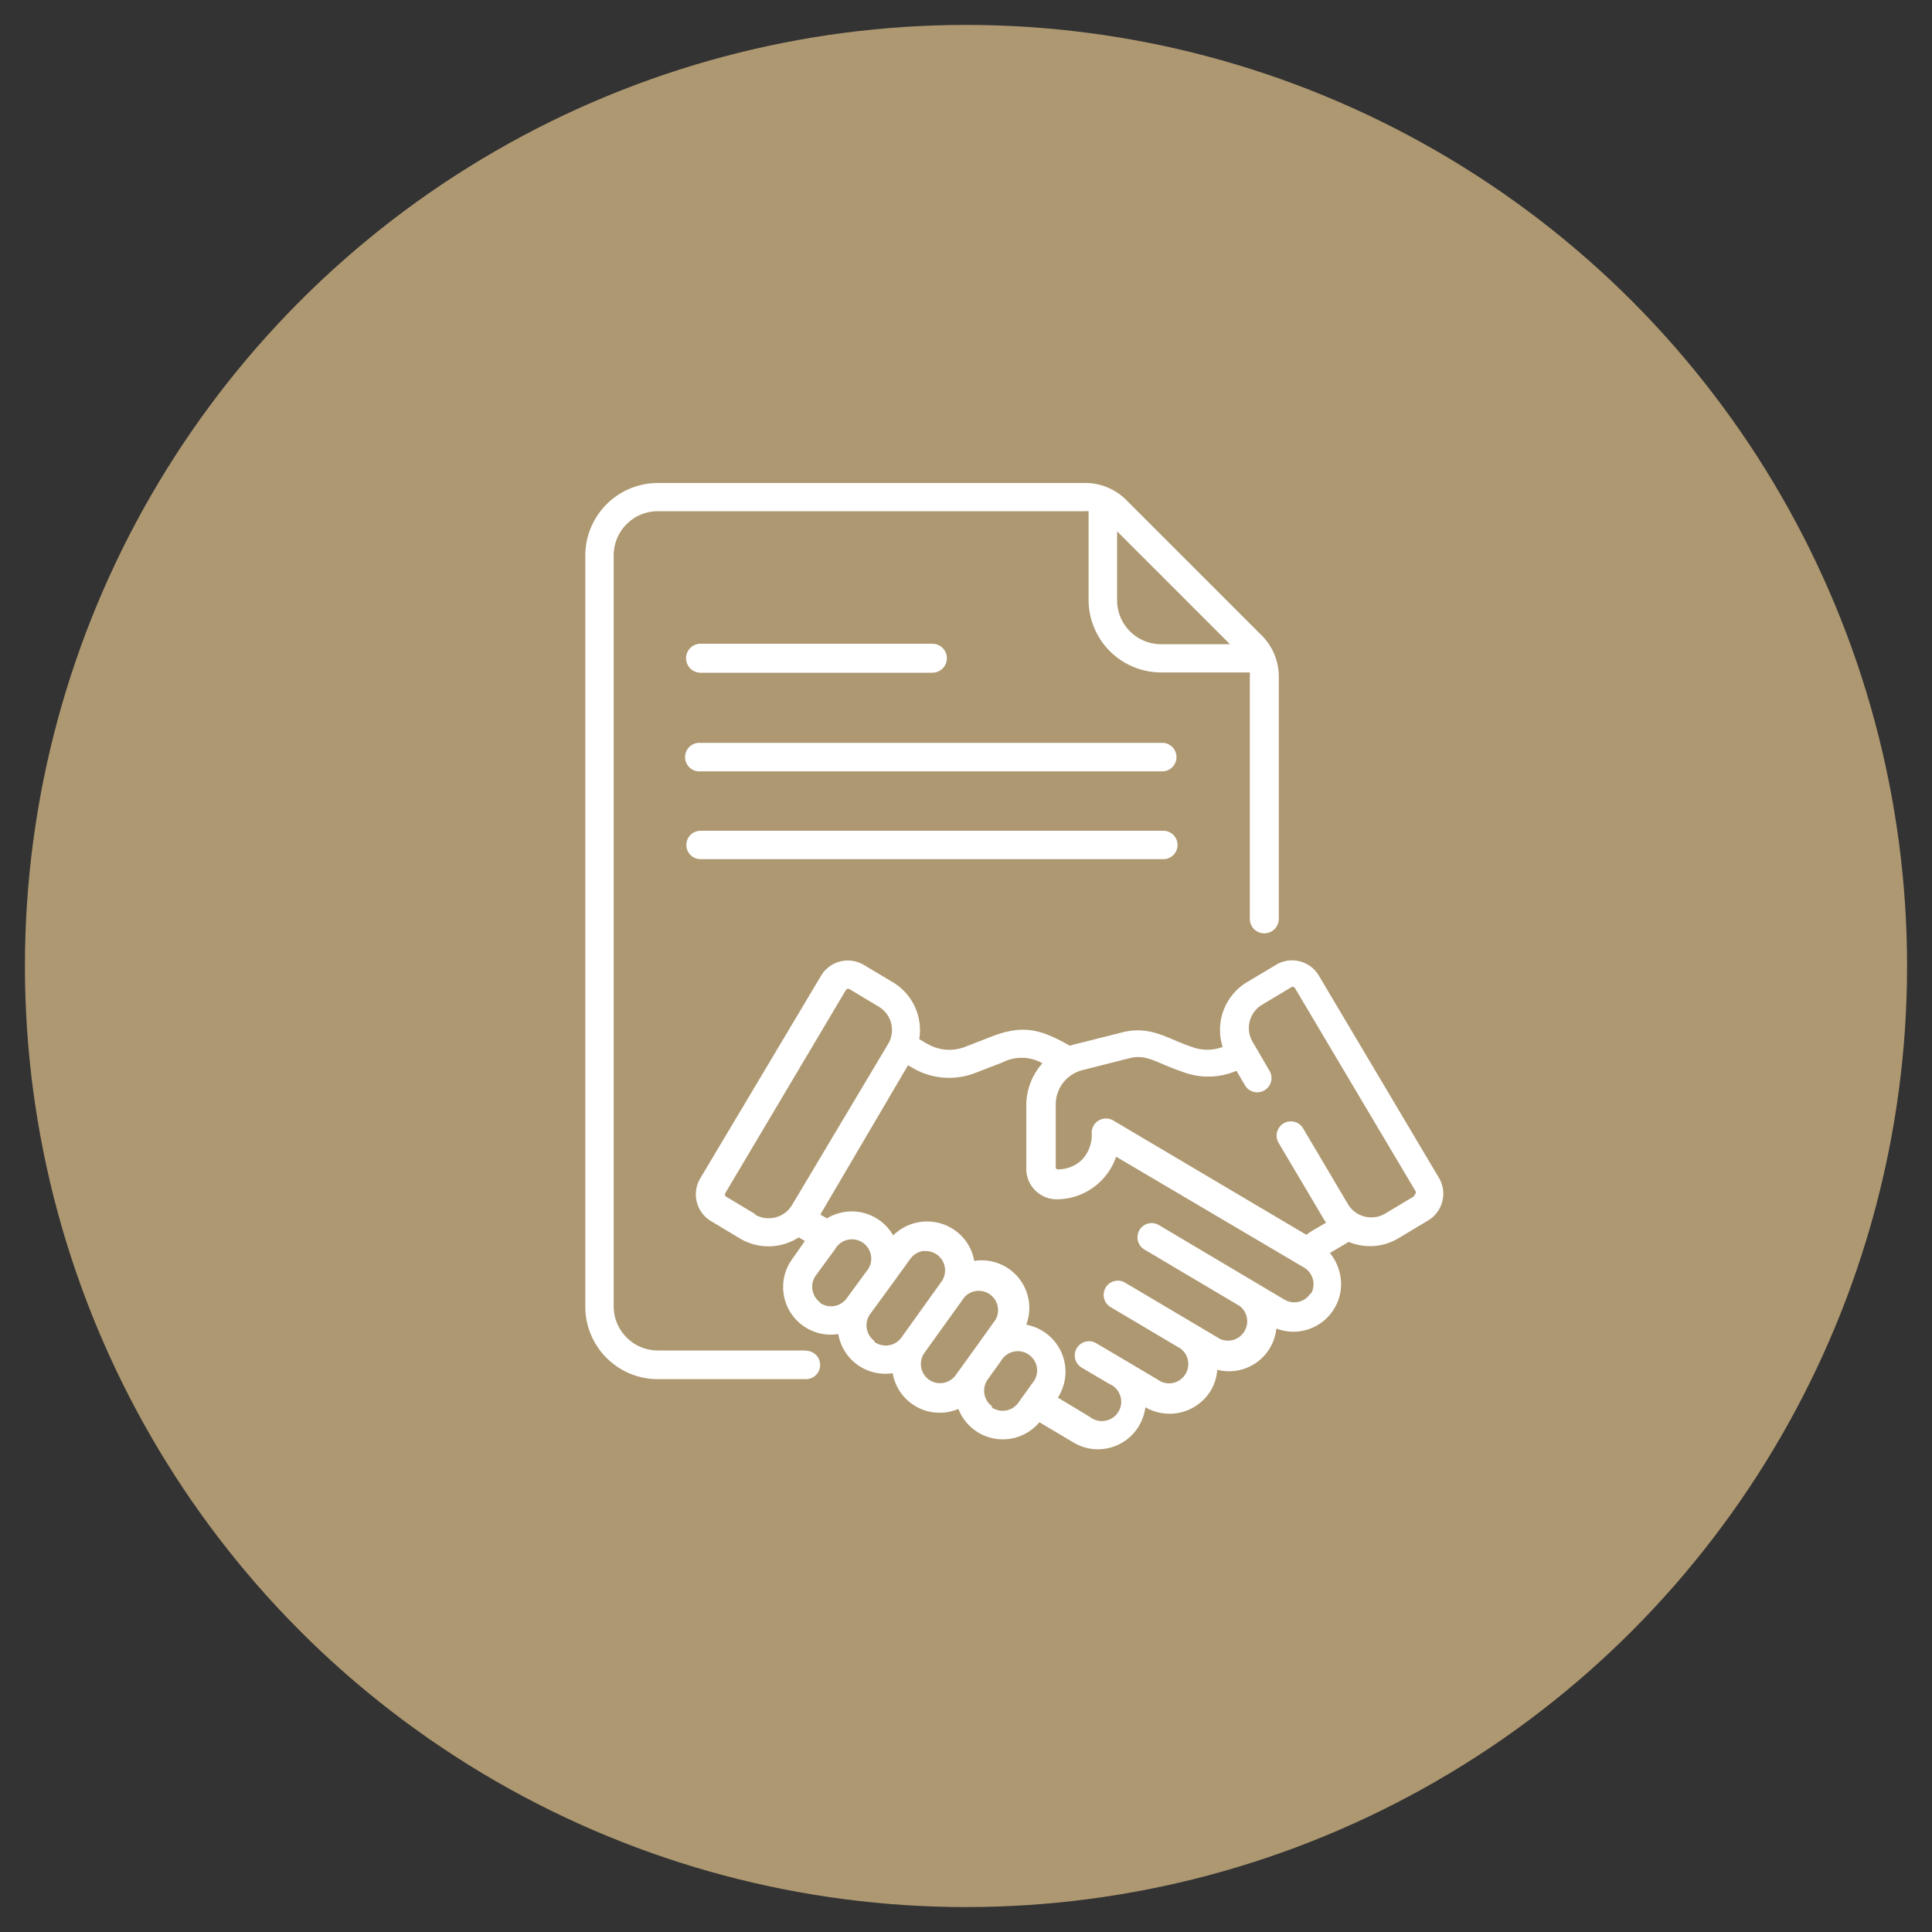
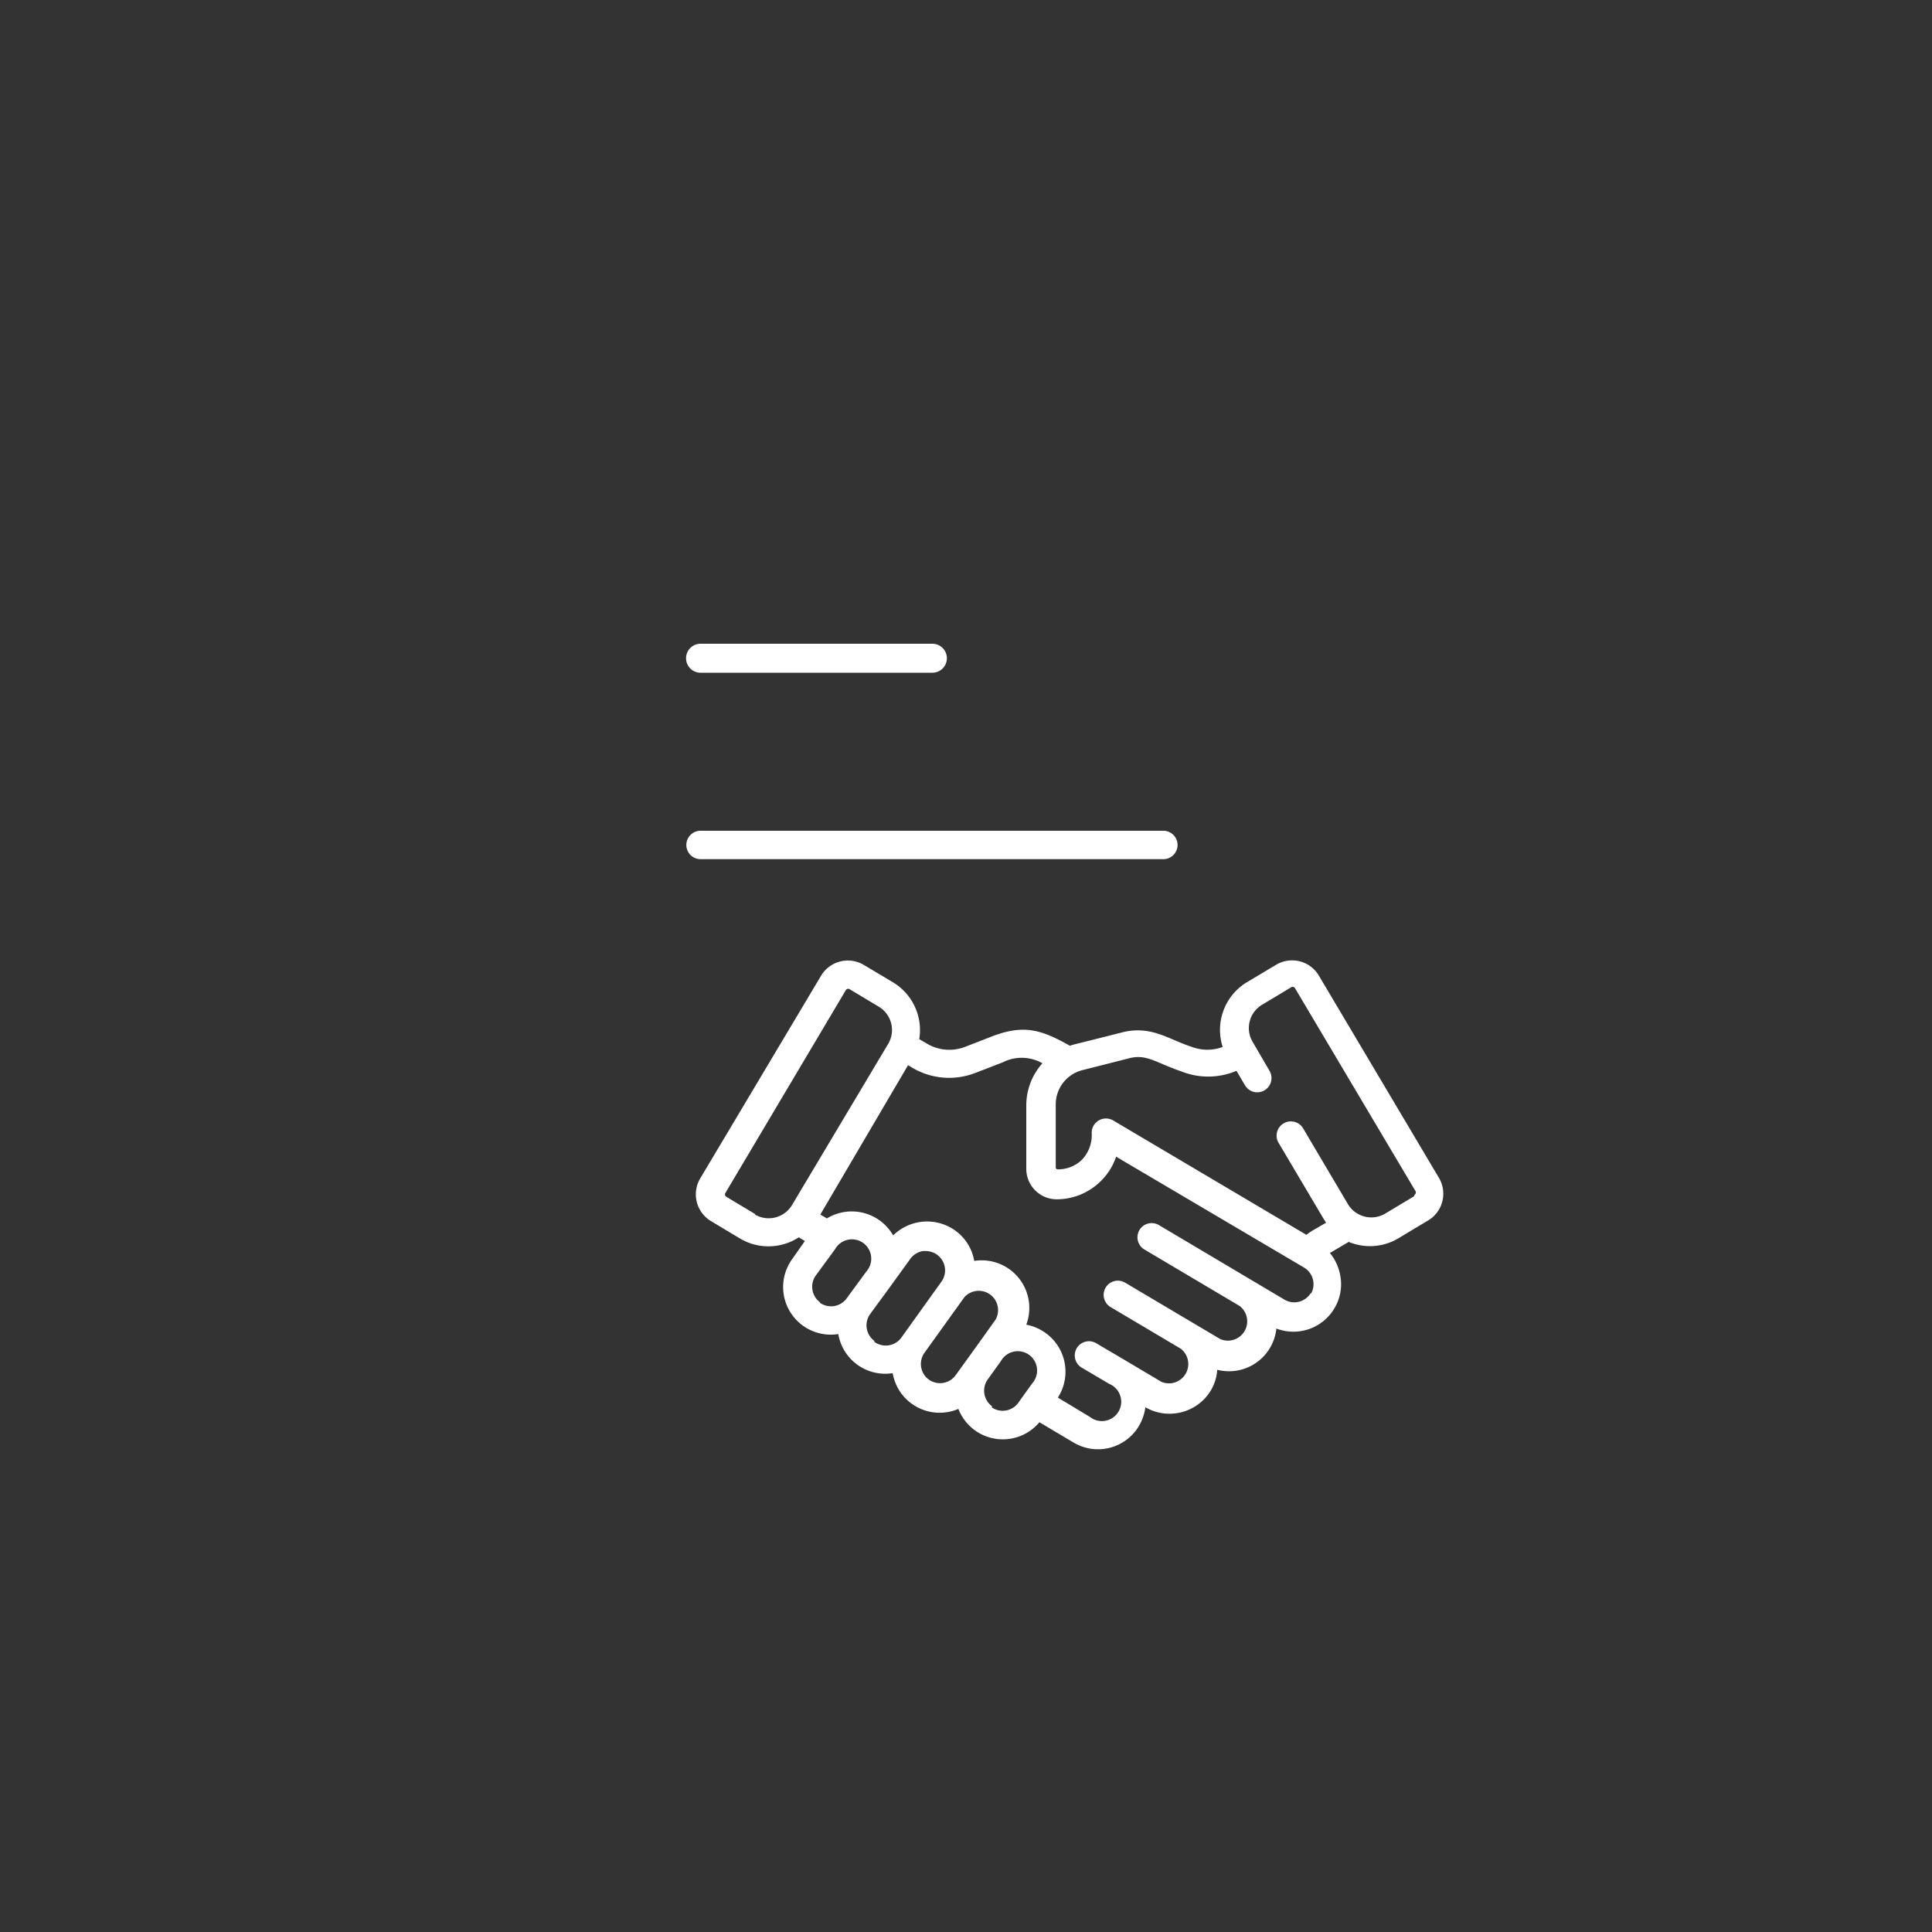
<svg xmlns="http://www.w3.org/2000/svg" id="Layer_1" data-name="Layer 1" viewBox="0 0 200 200">
  <rect x="0" y="0" width="200" height="200" fill="#333333" stroke="none" />
  <defs>
    <style>.cls-1{fill:#ae9871;}.cls-2{fill:#fff;}</style>
  </defs>
-   <circle class="cls-1" cx="100" cy="100" r="97.42" />
-   <path class="cls-2" d="M120.43,76.9H72.52a1.48,1.48,0,1,0,0,2.95h47.91a1.48,1.48,0,0,0,0-2.95Z" />
  <path class="cls-2" d="M72.52,69.64h24a1.48,1.48,0,0,0,0-3h-24a1.48,1.48,0,1,0,0,3Z" />
  <path class="cls-2" d="M120.43,86H72.52a1.47,1.47,0,1,0,0,2.94h47.91a1.47,1.47,0,0,0,0-2.94Z" />
-   <path class="cls-2" d="M83.43,139.8H68.1a4.57,4.57,0,0,1-4.57-4.56V57.48a4.57,4.57,0,0,1,4.57-4.56h44.17a3,3,0,0,1,.42,0v9.18a7.52,7.52,0,0,0,7.51,7.51h9.18a3,3,0,0,1,0,.42V95.12a1.48,1.48,0,0,0,3,0V70.06a6,6,0,0,0-1.77-4.28l-14-14A6,6,0,0,0,112.27,50H68.1a7.52,7.52,0,0,0-7.51,7.51v77.76a7.51,7.51,0,0,0,7.51,7.5H83.43a1.47,1.47,0,1,0,0-2.94Zm43.9-73.11H120.2a4.56,4.56,0,0,1-4.56-4.56V55Z" />
  <path class="cls-2" d="M149,122l-12.47-21a3.22,3.22,0,0,0-4.42-1.13l-3,1.79a5.77,5.77,0,0,0-2.54,6.72,4.5,4.5,0,0,1-3.17,0c-2.4-.76-4.22-2.27-7.23-1.51-5.1,1.3-5,1.23-5.41,1.39-3-1.7-4.79-2.21-8-1l-2.83,1.1a4.53,4.53,0,0,1-4-.34l-.77-.45a5.77,5.77,0,0,0-2.75-5.9h0l-3-1.79A3.23,3.23,0,0,0,85,101L72.48,122a3.23,3.23,0,0,0,1.14,4.42l3,1.8a5.77,5.77,0,0,0,6.07-.13l.63.38L82,130.35a4.93,4.93,0,0,0,4.78,7.75,4.93,4.93,0,0,0,5.63,4.05,4.93,4.93,0,0,0,6.8,3.7,5,5,0,0,0,1.73,2.23,4.94,4.94,0,0,0,6.66-.85l3.55,2.11a4.93,4.93,0,0,0,6.76-1.74,5.16,5.16,0,0,0,.66-1.92h0a5,5,0,0,0,6.77-1.73,4.87,4.87,0,0,0,.67-2.15,4.93,4.93,0,0,0,6.12-4.27,4.93,4.93,0,0,0,6-2.08,4.85,4.85,0,0,0,.54-3.74,5,5,0,0,0-1-2l1.95-1.15a5.72,5.72,0,0,0,5.12-.36l3-1.8A3.23,3.23,0,0,0,149,122Zm-70.81,3.69-3-1.8a.28.28,0,0,1-.1-.39l12.47-21a.28.28,0,0,1,.39-.1l3,1.8a2.81,2.81,0,0,1,1,3.85L82,124.73a2.82,2.82,0,0,1-3.85,1Zm6.71,9.13a2,2,0,0,1-.45-2.78l2-2.73a2,2,0,1,1,3.23,2.32l-2,2.73A2,2,0,0,1,84.86,134.85Zm5.63,4a2,2,0,0,1-.46-2.78l2-2.73h0l2.17-3a2,2,0,0,1,1.29-.8,1.84,1.84,0,0,1,.33,0,2,2,0,0,1,1.61,3.15l-4.12,5.75A2,2,0,0,1,90.49,138.89Zm5.63,4a2,2,0,0,1-.46-2.78h0l4.13-5.75a2,2,0,0,1,3.23,2.32l-1.83,2.56h0l-2.3,3.19a2,2,0,0,1-2.77.46Zm6.54,2.76a2,2,0,0,1-.45-2.78l1.37-1.91a2,2,0,1,1,3.23,2.32l-1.37,1.91A2,2,0,0,1,102.66,145.69Zm33-11.74a2,2,0,0,1-2.73.7l-13-7.72a1.47,1.47,0,0,0-1.5,2.53l9.85,5.84h0a2,2,0,0,1-2,3.43l-9.85-5.84a1.47,1.47,0,1,0-1.5,2.53l7.25,4.3h0a2,2,0,0,1-2,3.43l-3.89-2.31h0l-2.85-1.68a1.47,1.47,0,0,0-1.5,2.53l2.85,1.68h0a2,2,0,1,1-2,3.42l-3.32-2a4.94,4.94,0,0,0-1.27-6.69,5.07,5.07,0,0,0-2-.86,4.93,4.93,0,0,0-5.39-6.6,4.87,4.87,0,0,0-2-3.17,5,5,0,0,0-6.39.53,4.94,4.94,0,0,0-6.86-1.76l-.68-.4L94,110.27l.44.26a7.46,7.46,0,0,0,6.52.54l2.83-1.09a4.33,4.33,0,0,1,4.12.09,6.56,6.56,0,0,0-1.67,4.39V121a3.15,3.15,0,0,0,3.14,3.15h0a6.46,6.46,0,0,0,4.6-1.91,6.32,6.32,0,0,0,1.56-2.5L135,131.22a2,2,0,0,1,.7,2.73Zm10.68-10-3,1.8a2.82,2.82,0,0,1-3.85-1l-4.63-7.83a1.47,1.47,0,0,0-2.54,1.5l4.64,7.83c.09.15.18.29.28.43l-1.29.75a6.19,6.19,0,0,0-.75.51l-20-11.84a1.48,1.48,0,0,0-2.23,1.26,3.71,3.71,0,0,1-1,2.8,3.55,3.55,0,0,1-2.52,1h0a.2.2,0,0,1-.2-.2v-6.53a3.66,3.66,0,0,1,2.76-3.54l4.89-1.24c1.77-.45,2.77.5,5.43,1.4a7.46,7.46,0,0,0,5.63-.09l.88,1.5a1.47,1.47,0,0,0,2.54-1.5l-1.75-3a2.81,2.81,0,0,1,1-3.85l3-1.8a.28.28,0,0,1,.39.1l12.47,21a.29.29,0,0,1-.1.39Z" />
</svg>